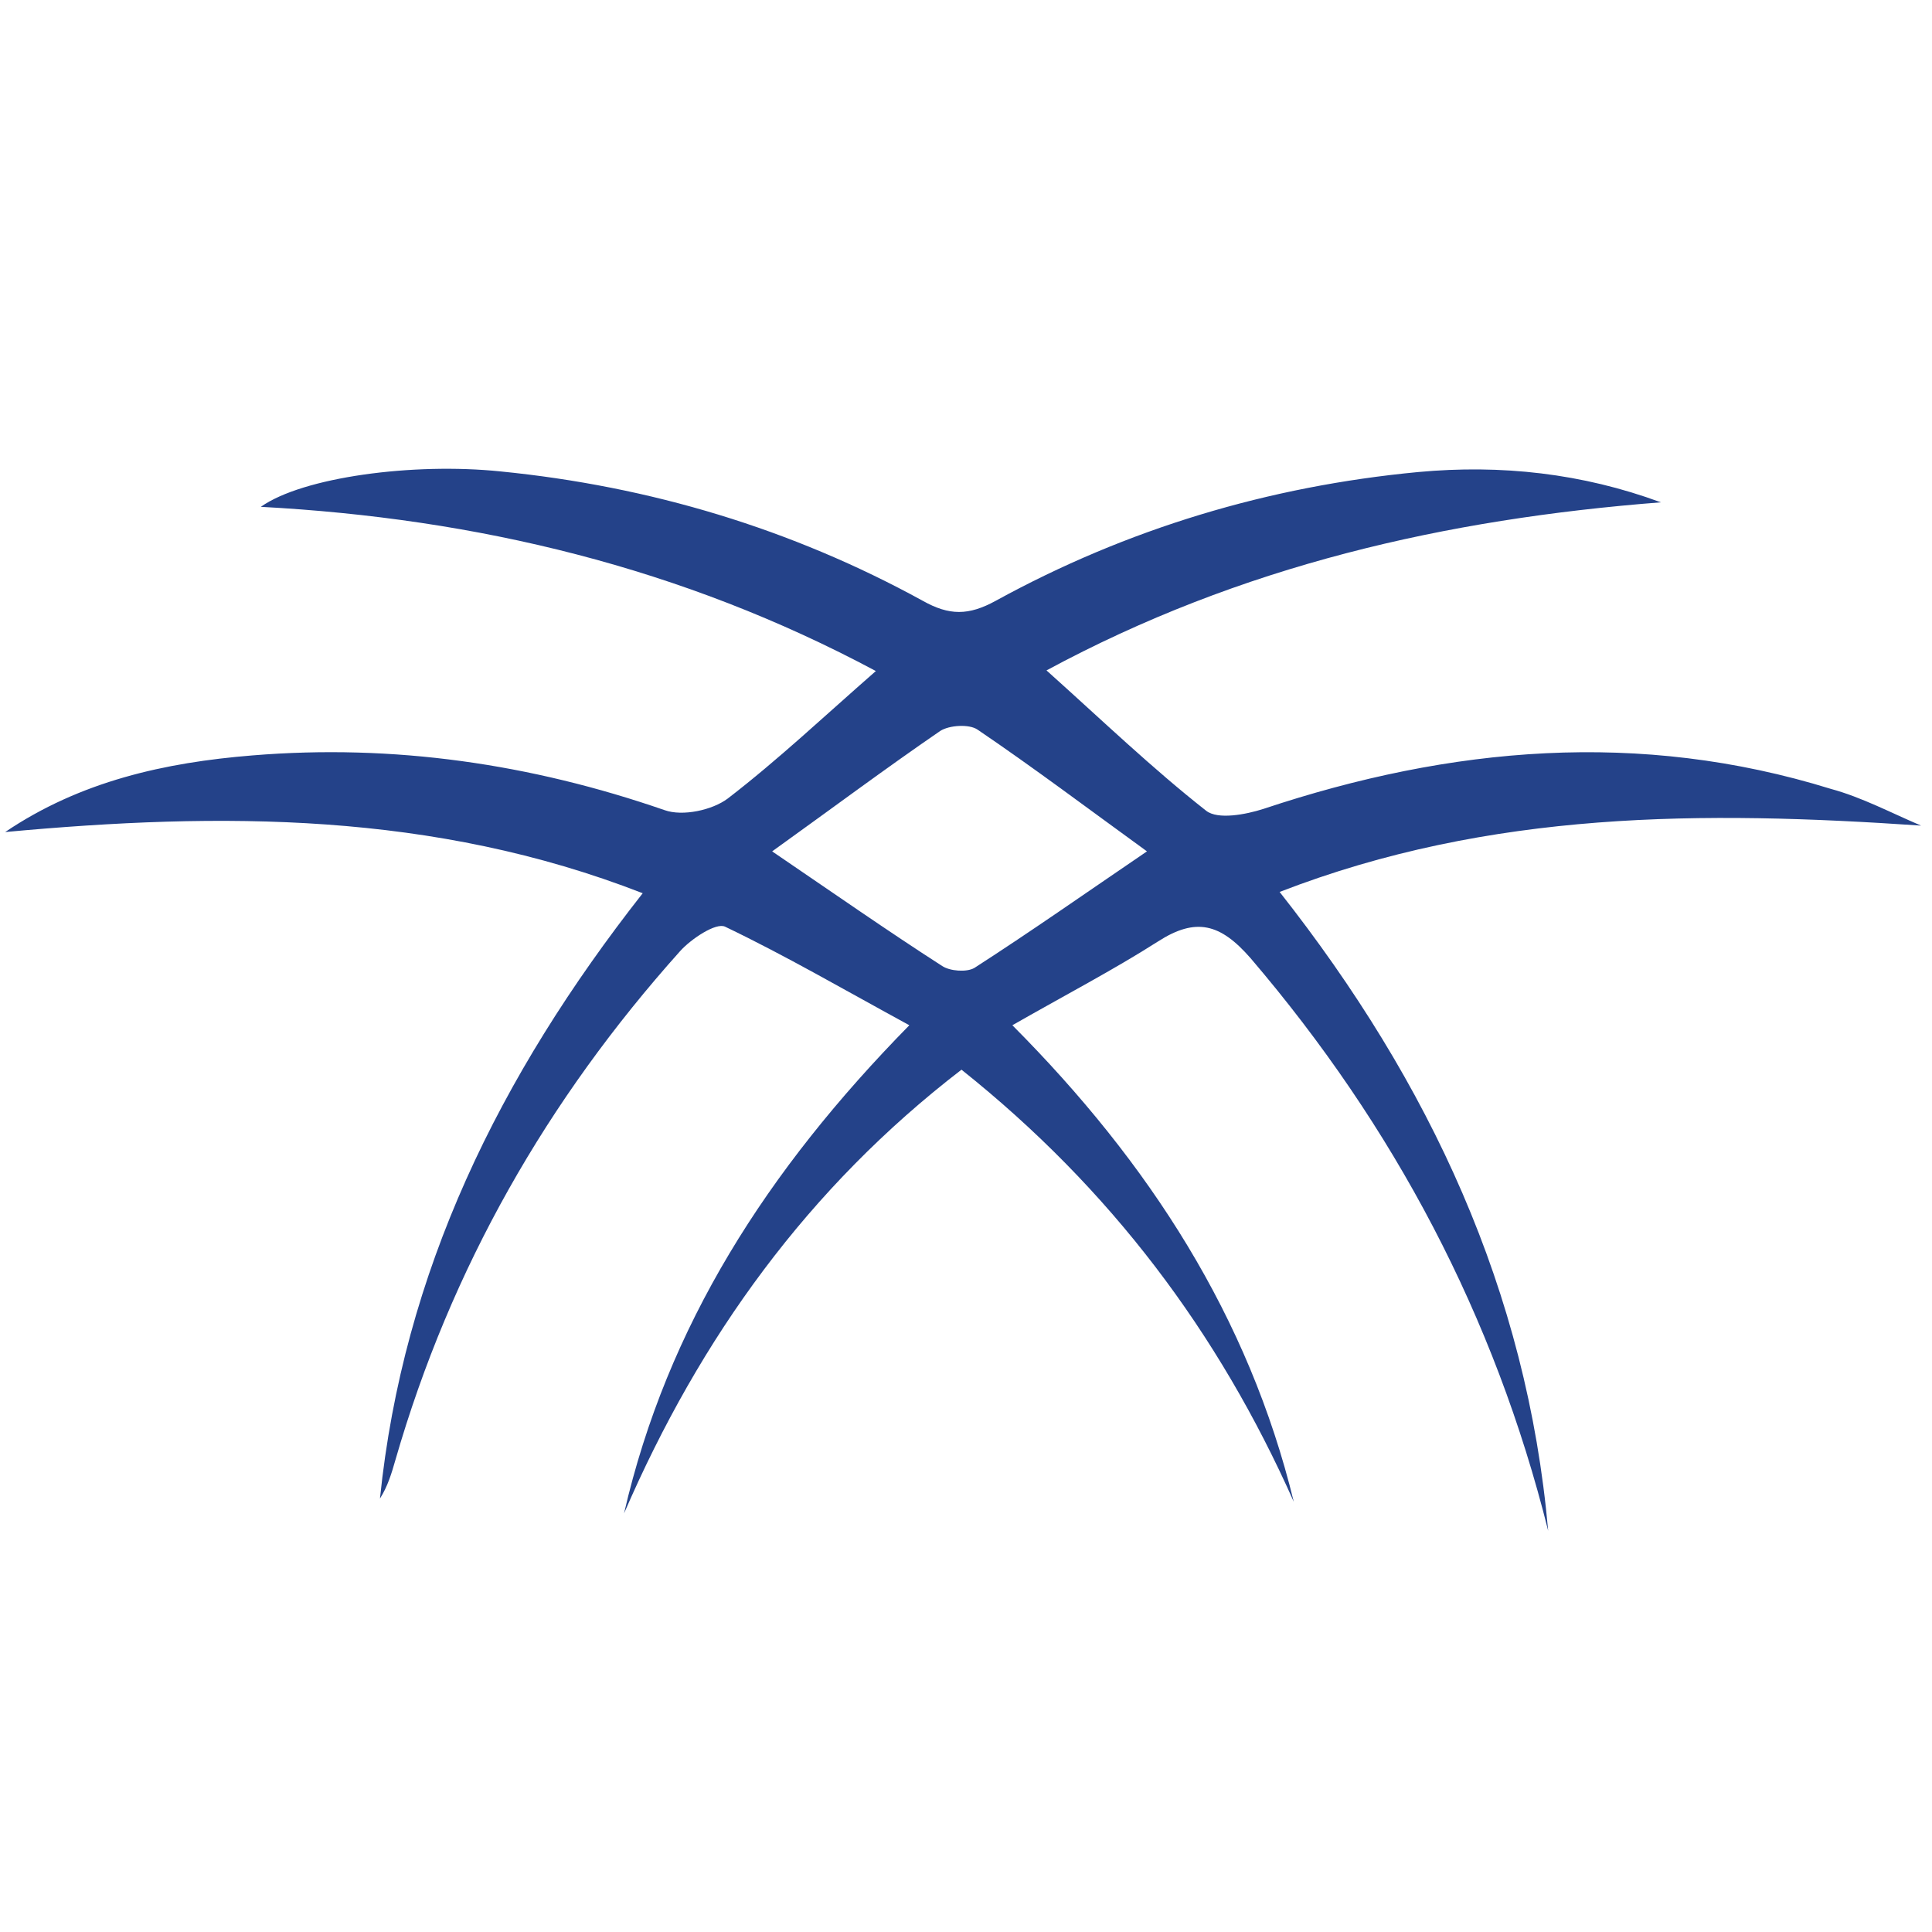
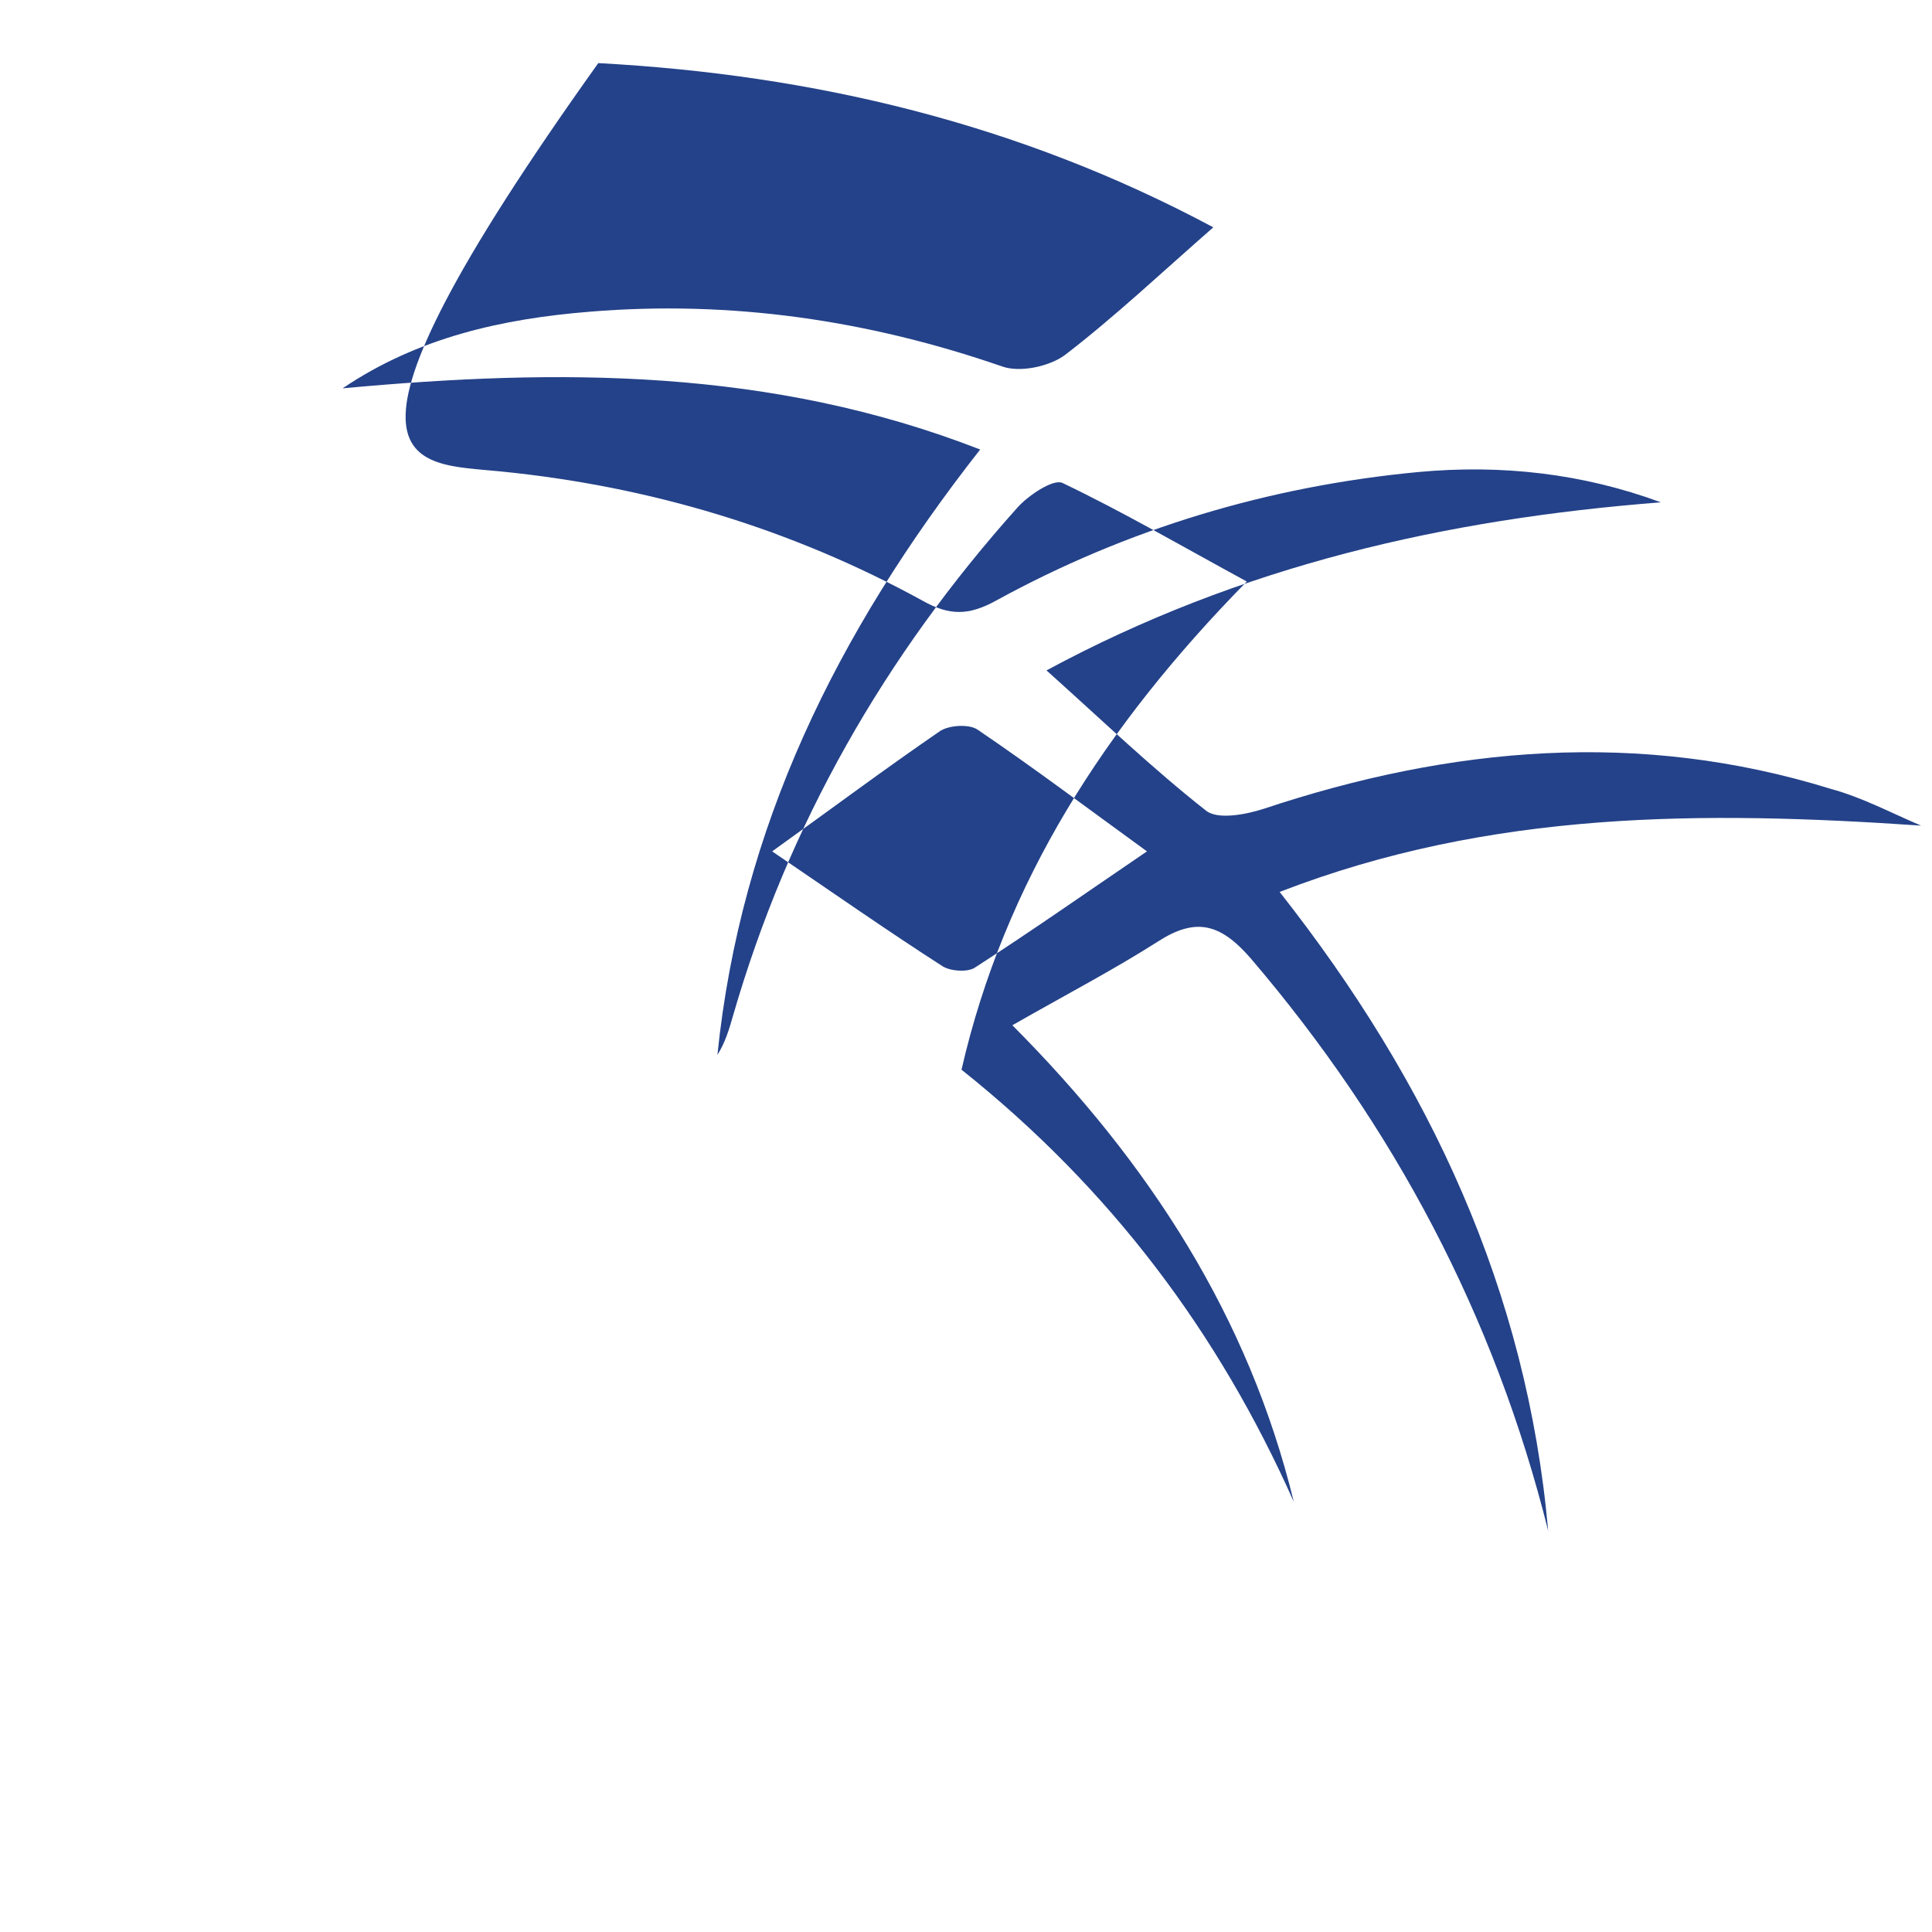
<svg xmlns="http://www.w3.org/2000/svg" version="1.1" id="Слой_1" x="0px" y="0px" width="30px" height="30px" viewBox="0 0 30 30" style="enable-background:new 0 0 30 30;" xml:space="preserve">
  <style type="text/css">
	.st0{fill:#244289;}
</style>
  <g>
    <g>
-       <path class="st0" d="M29.83,12.82c-3.38-0.23-6.68-0.24-9.96,1.03c2.34,2.97,3.84,6.2,4.17,9.92c-0.83-3.33-2.39-6.28-4.62-8.89    c-0.47-0.54-0.85-0.64-1.44-0.26c-0.69,0.44-1.42,0.82-2.26,1.3c2.13,2.14,3.67,4.53,4.37,7.4c-1.17-2.63-2.84-4.86-5.16-6.71    c-2.38,1.83-4.06,4.16-5.24,6.89c0.67-2.91,2.22-5.33,4.43-7.58c-1.01-0.55-1.92-1.08-2.86-1.53c-0.14-0.07-0.53,0.19-0.7,0.38    c-2.06,2.3-3.56,4.92-4.42,7.9c-0.06,0.21-0.12,0.41-0.24,0.6c0.36-3.52,1.85-6.56,4.08-9.4c-3.26-1.27-6.55-1.26-9.9-0.95    c1.17-0.79,2.48-1.08,3.84-1.19c2.19-0.18,4.32,0.13,6.4,0.85c0.28,0.1,0.74,0,0.98-0.18c0.78-0.6,1.5-1.28,2.3-1.98    c-3.01-1.61-6.2-2.37-9.55-2.55C4.7,7.41,6.41,7.18,7.77,7.32c2.32,0.23,4.52,0.89,6.56,2.01c0.41,0.23,0.71,0.23,1.13,0    c2.04-1.12,4.24-1.78,6.56-2c1.29-0.12,2.55,0.02,3.77,0.47c-3.34,0.26-6.52,0.98-9.54,2.61c0.87,0.78,1.64,1.52,2.48,2.18    c0.18,0.14,0.61,0.06,0.89-0.03c2.91-0.97,5.84-1.23,8.81-0.31C28.91,12.38,29.36,12.62,29.83,12.82z M11.99,13.22    c0.97,0.66,1.8,1.24,2.64,1.78c0.12,0.08,0.38,0.1,0.5,0.03c0.87-0.56,1.71-1.15,2.68-1.81c-0.91-0.66-1.76-1.3-2.63-1.89    c-0.13-0.09-0.44-0.07-0.58,0.02C13.74,11.94,12.91,12.56,11.99,13.22z" />
+       <path class="st0" d="M29.83,12.82c-3.38-0.23-6.68-0.24-9.96,1.03c2.34,2.97,3.84,6.2,4.17,9.92c-0.83-3.33-2.39-6.28-4.62-8.89    c-0.47-0.54-0.85-0.64-1.44-0.26c-0.69,0.44-1.42,0.82-2.26,1.3c2.13,2.14,3.67,4.53,4.37,7.4c-1.17-2.63-2.84-4.86-5.16-6.71    c0.67-2.91,2.22-5.33,4.43-7.58c-1.01-0.55-1.92-1.08-2.86-1.53c-0.14-0.07-0.53,0.19-0.7,0.38    c-2.06,2.3-3.56,4.92-4.42,7.9c-0.06,0.21-0.12,0.41-0.24,0.6c0.36-3.52,1.85-6.56,4.08-9.4c-3.26-1.27-6.55-1.26-9.9-0.95    c1.17-0.79,2.48-1.08,3.84-1.19c2.19-0.18,4.32,0.13,6.4,0.85c0.28,0.1,0.74,0,0.98-0.18c0.78-0.6,1.5-1.28,2.3-1.98    c-3.01-1.61-6.2-2.37-9.55-2.55C4.7,7.41,6.41,7.18,7.77,7.32c2.32,0.23,4.52,0.89,6.56,2.01c0.41,0.23,0.71,0.23,1.13,0    c2.04-1.12,4.24-1.78,6.56-2c1.29-0.12,2.55,0.02,3.77,0.47c-3.34,0.26-6.52,0.98-9.54,2.61c0.87,0.78,1.64,1.52,2.48,2.18    c0.18,0.14,0.61,0.06,0.89-0.03c2.91-0.97,5.84-1.23,8.81-0.31C28.91,12.38,29.36,12.62,29.83,12.82z M11.99,13.22    c0.97,0.66,1.8,1.24,2.64,1.78c0.12,0.08,0.38,0.1,0.5,0.03c0.87-0.56,1.71-1.15,2.68-1.81c-0.91-0.66-1.76-1.3-2.63-1.89    c-0.13-0.09-0.44-0.07-0.58,0.02C13.74,11.94,12.91,12.56,11.99,13.22z" />
    </g>
  </g>
</svg>